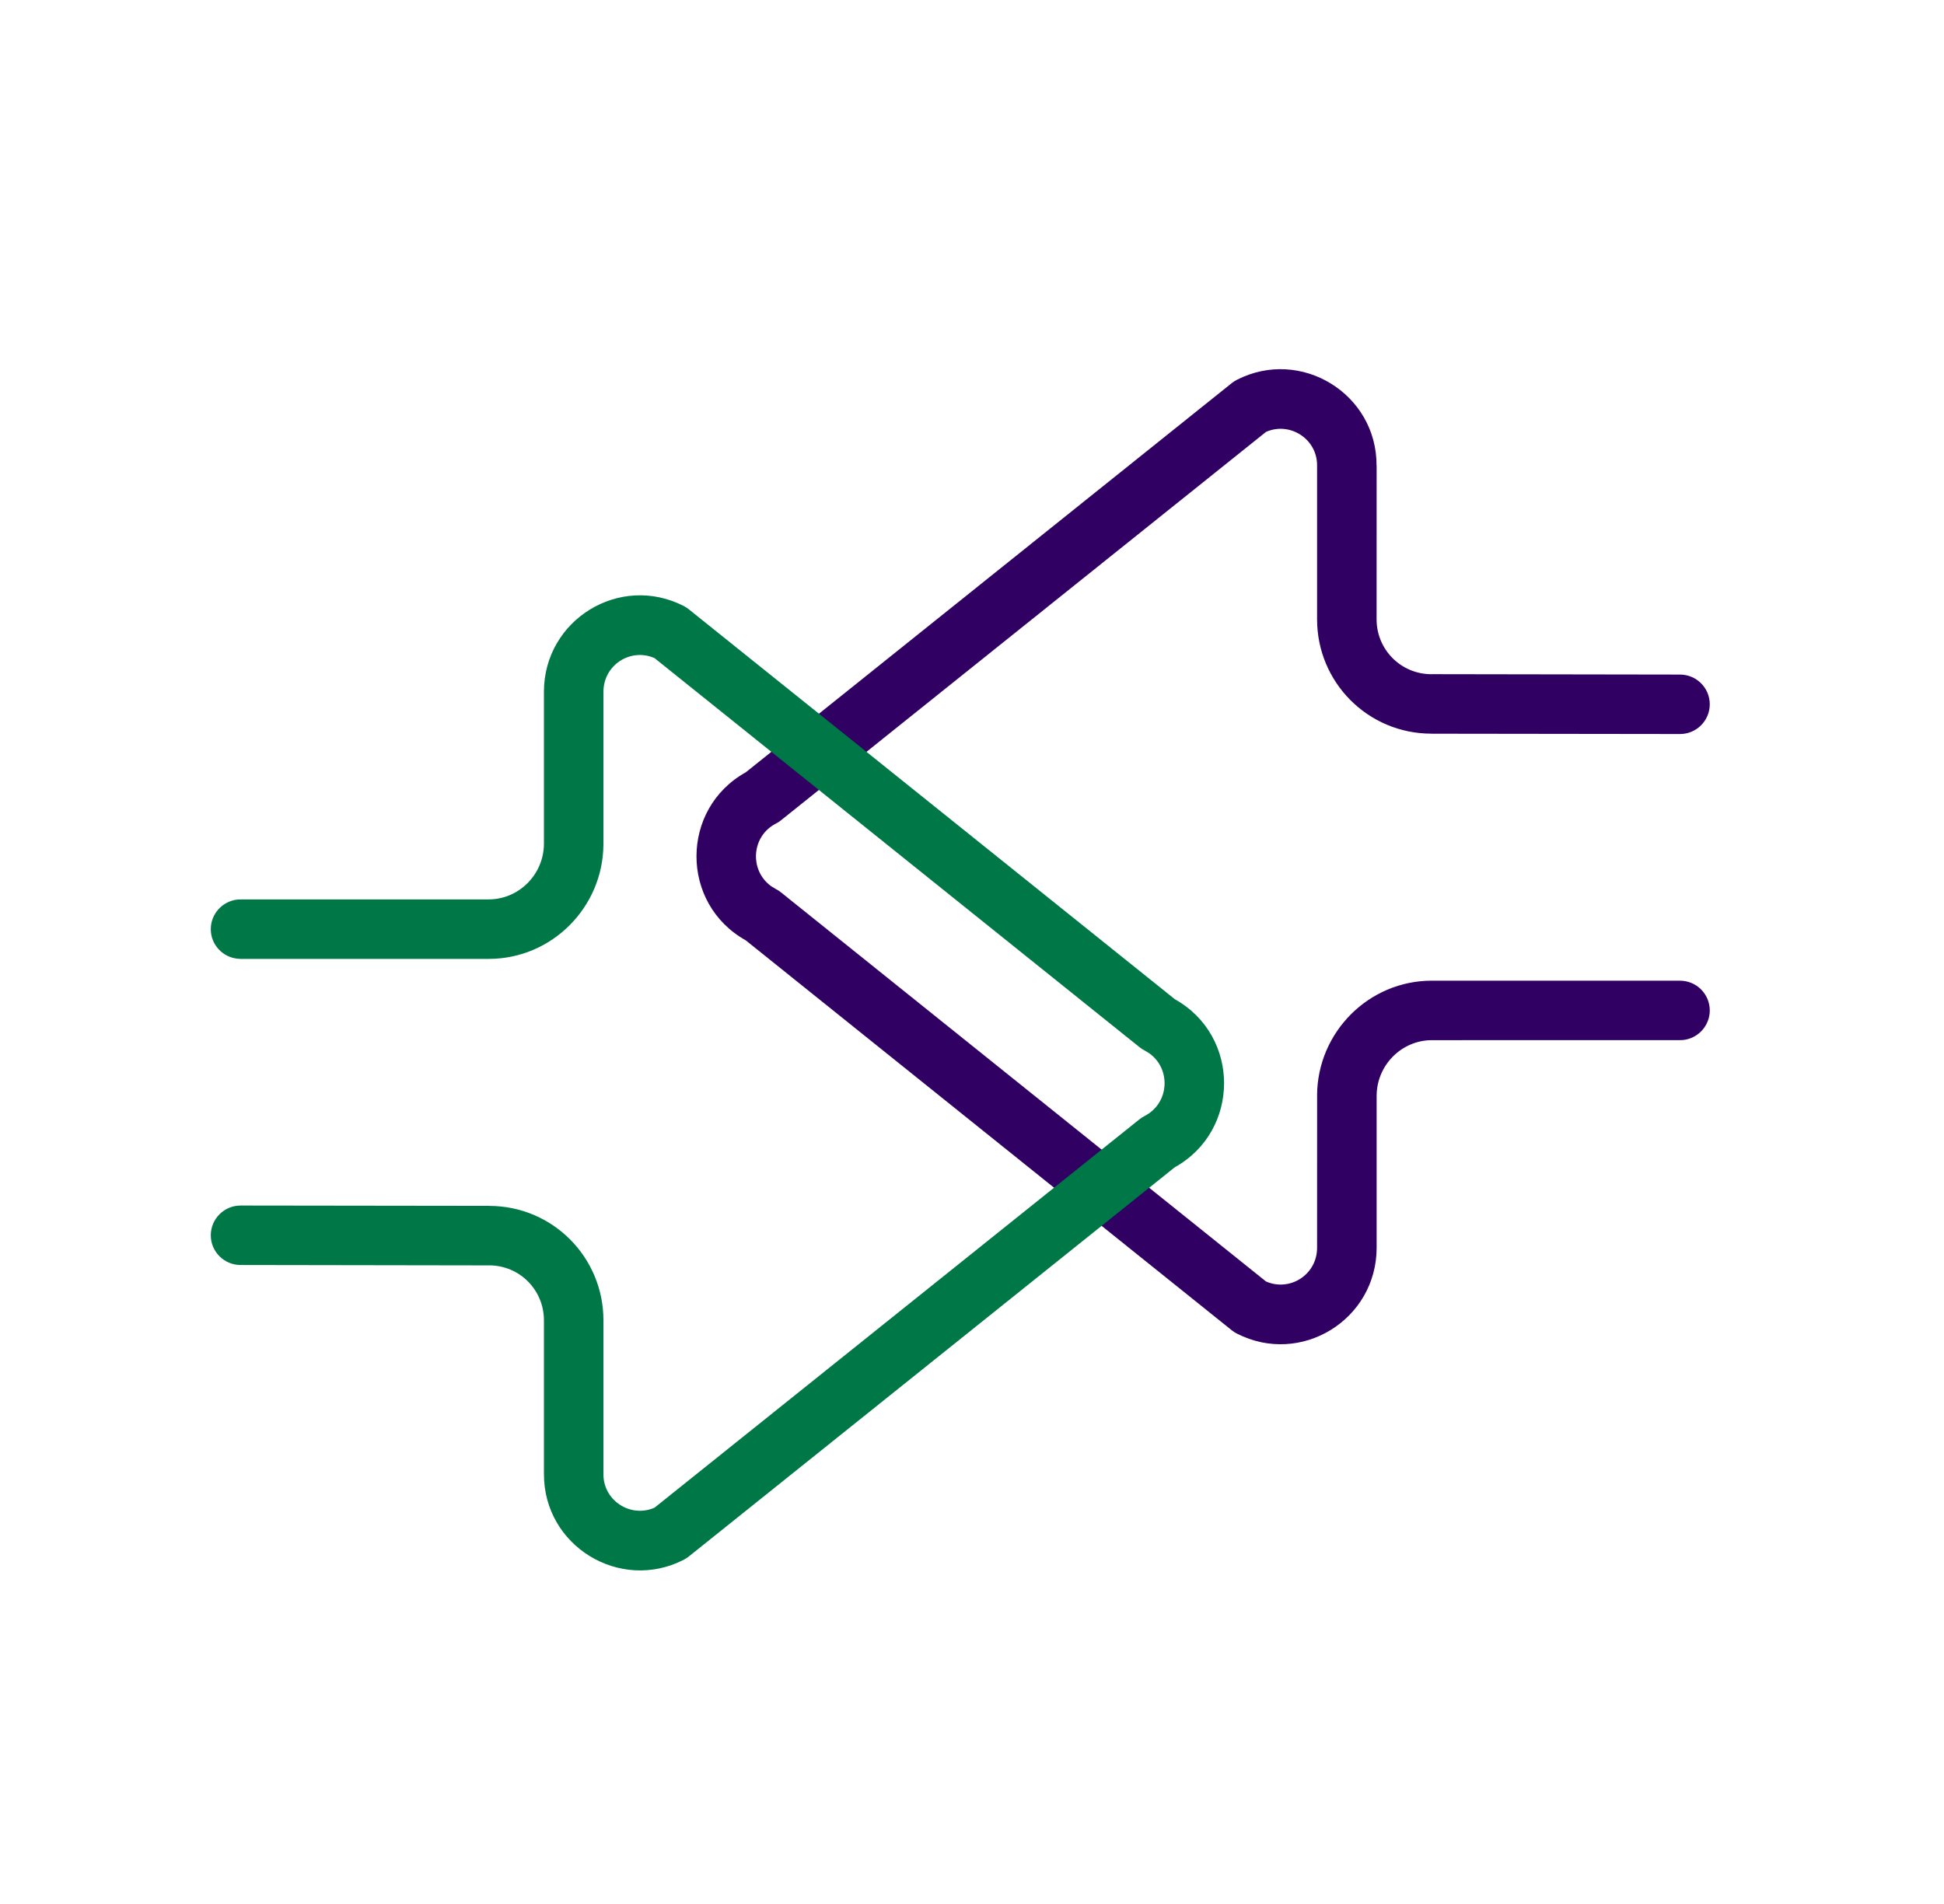
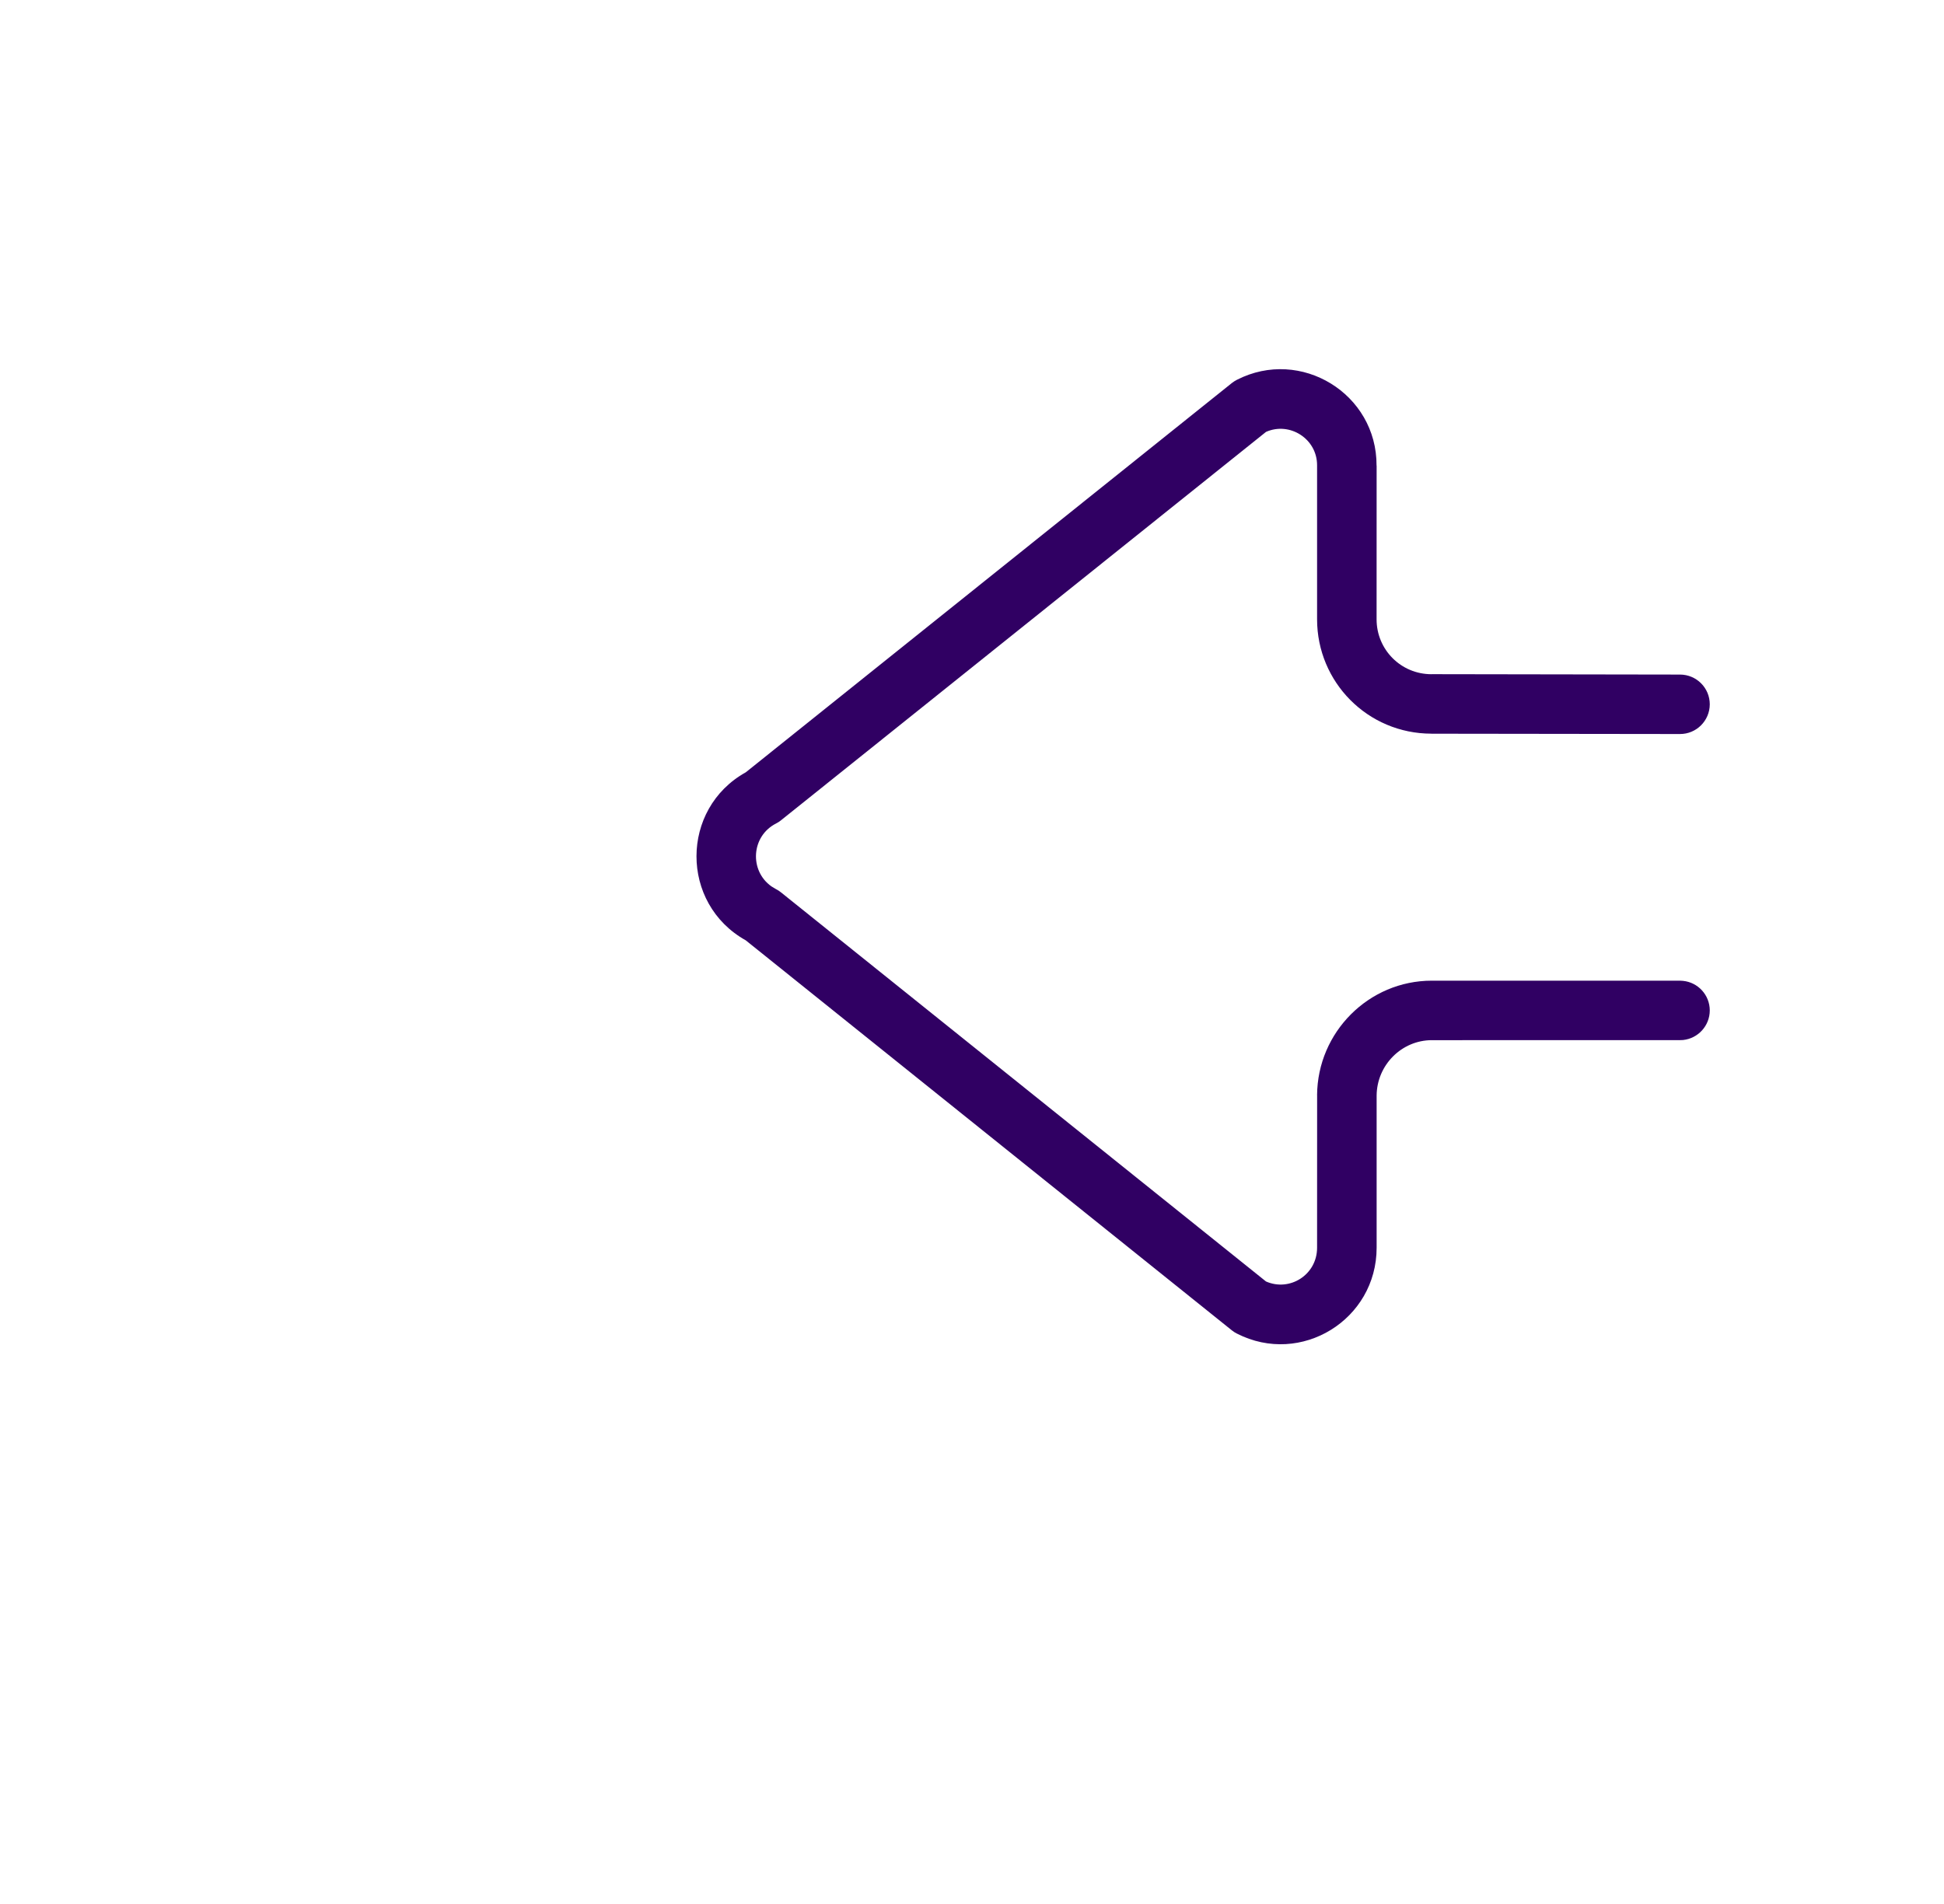
<svg xmlns="http://www.w3.org/2000/svg" width="49" height="48" viewBox="0 0 49 48" fill="none">
  <path d="M31.177 9.575C32.788 8.751 34.706 9.927 34.697 11.738H34.699L34.698 15.614C34.698 16.376 35.31 16.997 36.082 16.997L36.083 16.996L42.346 17.006C42.761 17.007 43.096 17.342 43.096 17.756C43.095 18.17 42.759 18.506 42.344 18.505L36.081 18.497L36.08 18.496C34.473 18.495 33.198 17.196 33.198 15.614V11.733C33.202 11.067 32.513 10.623 31.911 10.888L19.688 20.678C19.649 20.71 19.606 20.738 19.56 20.761C18.931 21.083 18.886 21.95 19.443 22.345L19.562 22.417L19.627 22.454C19.648 22.468 19.669 22.484 19.688 22.499L31.91 32.306C32.51 32.57 33.198 32.138 33.198 31.456L33.199 27.614L33.198 27.61C33.209 26.021 34.5 24.723 36.09 24.723H42.346L42.423 24.728C42.8 24.766 43.095 25.084 43.096 25.472C43.096 25.86 42.801 26.18 42.423 26.219L42.346 26.222L36.09 26.223C35.334 26.223 34.705 26.846 34.699 27.62V31.456C34.699 33.27 32.792 34.446 31.177 33.62C31.131 33.597 31.087 33.569 31.048 33.537L18.797 23.706C17.137 22.778 17.146 20.389 18.798 19.47L31.049 9.657L31.111 9.613C31.132 9.599 31.154 9.586 31.177 9.575Z" fill="#300063" />
-   <path d="M13.71 17.441C13.711 15.627 15.617 14.451 17.233 15.277C17.278 15.3 17.321 15.328 17.361 15.36L29.613 25.191C31.273 26.119 31.262 28.509 29.611 29.427L17.36 39.241L17.298 39.285C17.277 39.298 17.255 39.311 17.233 39.323C15.621 40.147 13.703 38.97 13.711 37.16H13.71V33.284C13.71 32.521 13.098 31.9 12.327 31.9V31.901L6.062 31.891C5.648 31.89 5.313 31.555 5.313 31.141C5.314 30.727 5.65 30.392 6.064 30.392L12.329 30.4V30.401C13.936 30.402 15.21 31.701 15.21 33.284V37.165C15.206 37.831 15.895 38.274 16.498 38.009L28.72 28.219C28.76 28.188 28.803 28.159 28.848 28.136C29.478 27.815 29.523 26.947 28.966 26.552L28.846 26.48L28.782 26.443C28.761 26.429 28.74 26.414 28.72 26.398L16.498 16.591C15.899 16.327 15.211 16.759 15.21 17.441L15.21 21.283L15.21 21.288C15.199 22.876 13.909 24.174 12.319 24.174H6.063L5.987 24.169C5.609 24.131 5.313 23.813 5.313 23.425C5.313 23.037 5.609 22.717 5.987 22.678L6.063 22.675L12.319 22.674C13.074 22.674 13.705 22.051 13.71 21.277V17.441Z" fill="#007746" />
</svg>